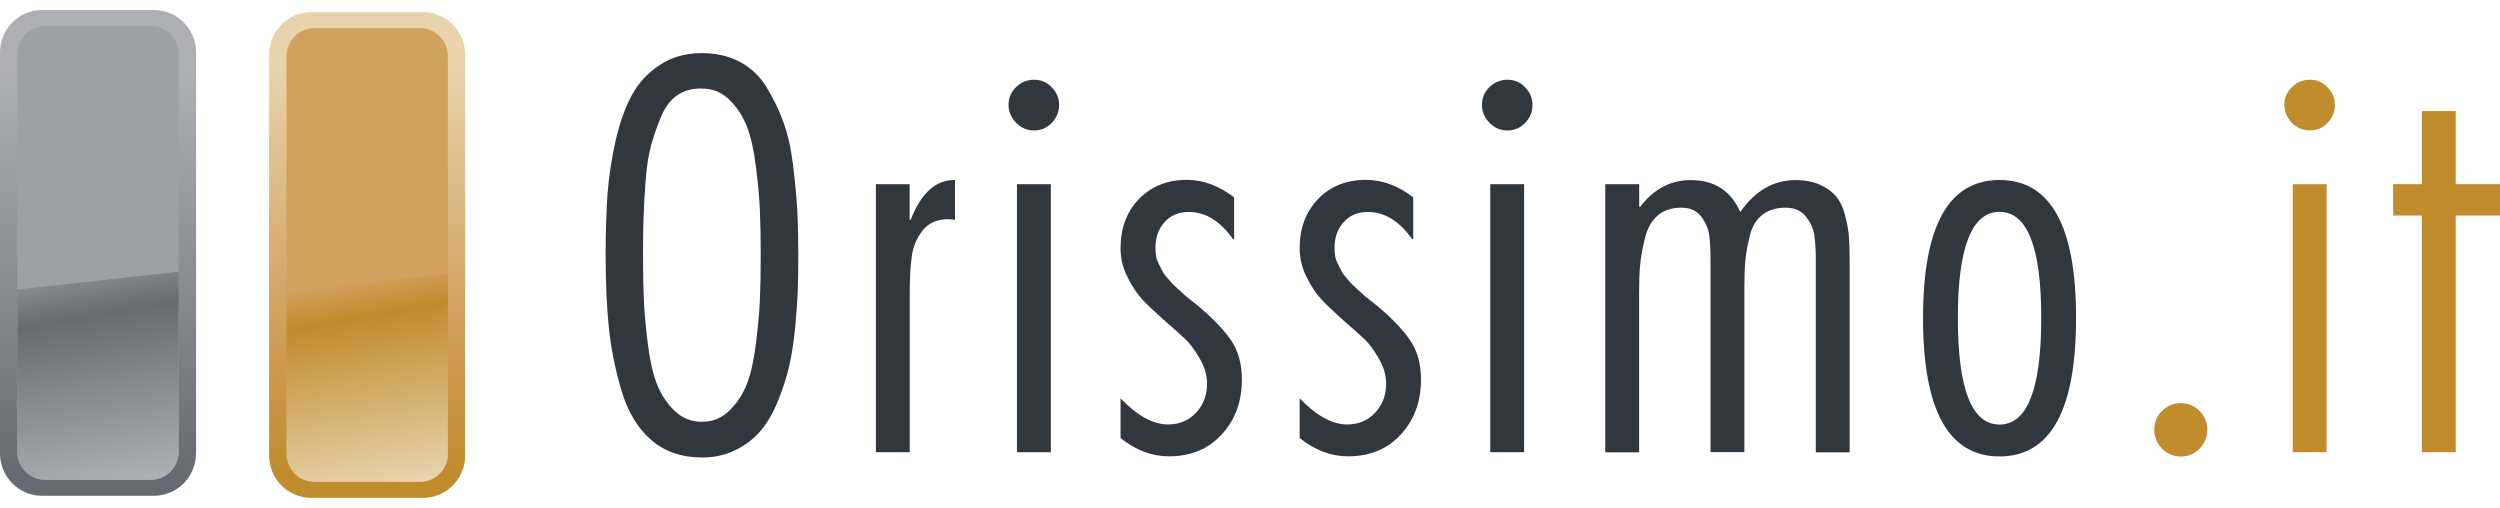
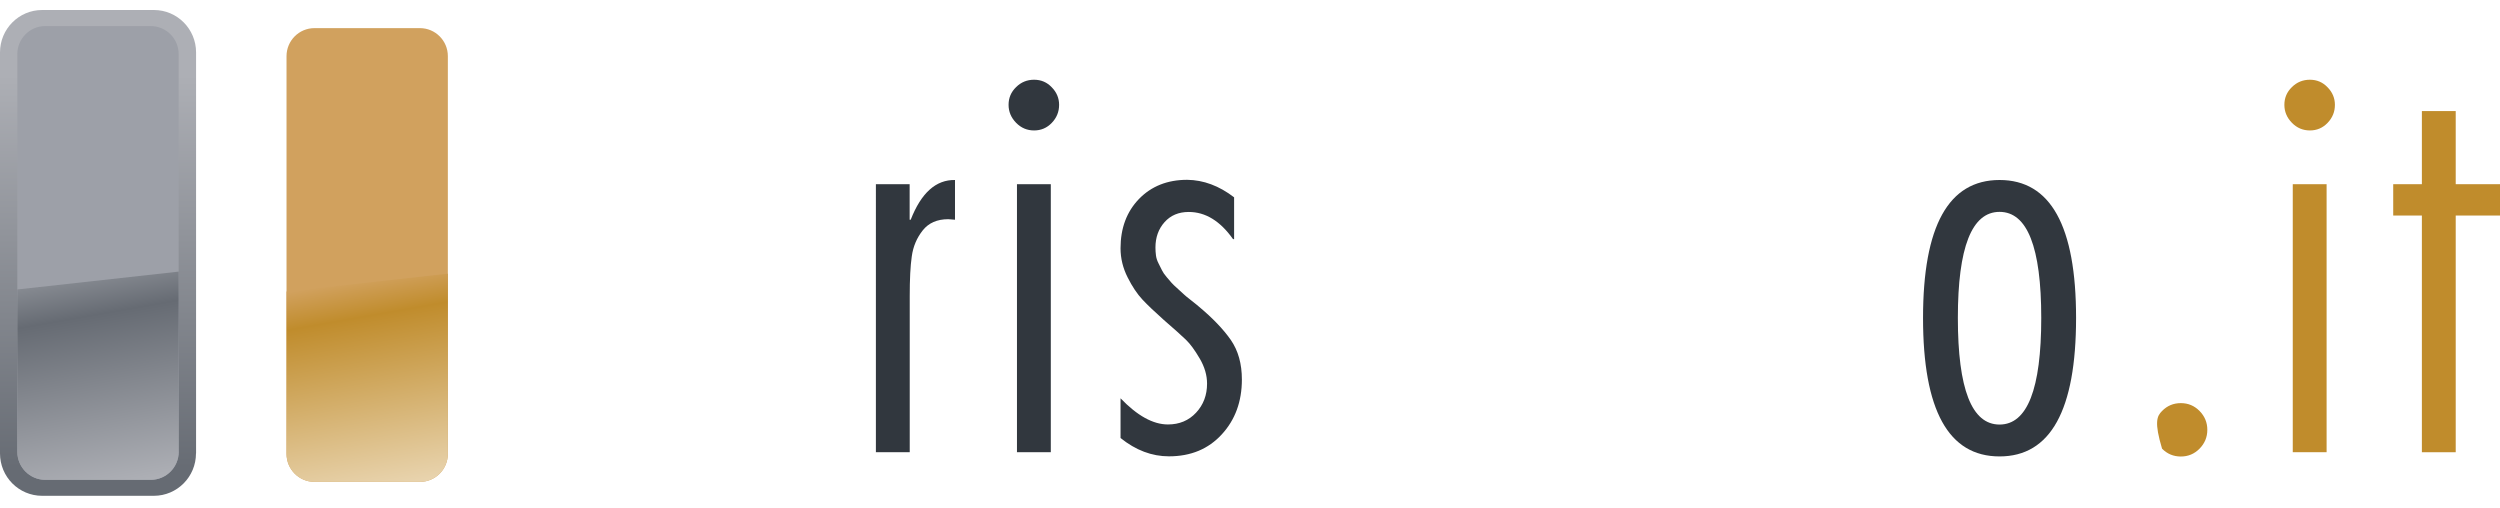
<svg xmlns="http://www.w3.org/2000/svg" version="1.1" id="Layer_1" x="0px" y="0px" viewBox="0 0 280 56.89" style="enable-background:new 0 0 280 56.89;" xml:space="preserve">
  <style type="text/css">
	.st0{fill:url(#XMLID_6_);}
	.st1{fill:#D1A15E;}
	.st2{fill:url(#XMLID_7_);}
	.st3{fill:url(#XMLID_8_);}
	.st4{fill:#9DA0A8;}
	.st5{fill:url(#XMLID_9_);}
	.st6{fill:#31373E;}
	.st7{fill:#C08C2C;}
</style>
  <g>
    <g id="XMLID_39_">
      <linearGradient id="XMLID_6_" gradientUnits="userSpaceOnUse" x1="41.124" y1="7.383" x2="41.124" y2="53.225">
        <stop offset="0" style="stop-color:#E8D3AD" />
        <stop offset="0.61" style="stop-color:#D1A15E" />
        <stop offset="1" style="stop-color:#C08C2C" />
      </linearGradient>
-       <path id="XMLID_42_" class="st0" d="M52.1,51.01c0,2.62-2.11,4.75-4.72,4.75H34.86c-2.61,0-4.72-2.12-4.72-4.75V6.11    c0-2.62,2.11-4.75,4.72-4.75h12.52c2.61,0,4.72,2.13,4.72,4.75V51.01z" />
      <path id="XMLID_41_" class="st1" d="M50.16,50.83c0,1.73-1.4,3.14-3.13,3.14H35.22c-1.73,0-3.13-1.41-3.13-3.14V6.29    c0-1.73,1.4-3.14,3.13-3.14h11.81c1.73,0,3.13,1.41,3.13,3.14V50.83z" />
      <linearGradient id="XMLID_7_" gradientUnits="userSpaceOnUse" x1="43.55" y1="54.631" x2="39.445" y2="31.354">
        <stop offset="0.011" style="stop-color:#E8D3AD" />
        <stop offset="0.819" style="stop-color:#C08C2C" />
        <stop offset="0.995" style="stop-color:#D1A15E" />
      </linearGradient>
      <path id="XMLID_40_" class="st2" d="M32.09,32.65v18.18c0,1.73,1.4,3.14,3.13,3.14h11.81c1.73,0,3.13-1.41,3.13-3.14V30.65    L32.09,32.65z" />
    </g>
    <g id="XMLID_1_">
      <linearGradient id="XMLID_8_" gradientUnits="userSpaceOnUse" x1="10.977" y1="7.151" x2="10.977" y2="52.994">
        <stop offset="0.028" style="stop-color:#ADAFB5" />
        <stop offset="1" style="stop-color:#666B73" />
      </linearGradient>
      <path id="XMLID_4_" class="st3" d="M21.95,50.78c0,2.62-2.11,4.75-4.72,4.75H4.72C2.11,55.53,0,53.41,0,50.78V5.87    c0-2.62,2.11-4.75,4.72-4.75h12.52c2.61,0,4.72,2.13,4.72,4.75V50.78z" />
      <path id="XMLID_3_" class="st4" d="M20.02,50.6c0,1.73-1.4,3.14-3.13,3.14H5.07c-1.73,0-3.13-1.41-3.13-3.14V6.06    c0-1.73,1.4-3.14,3.13-3.14h11.81c1.73,0,3.13,1.41,3.13,3.14V50.6z" />
      <linearGradient id="XMLID_9_" gradientUnits="userSpaceOnUse" x1="13.403" y1="54.4" x2="9.298" y2="31.121">
        <stop offset="0.011" style="stop-color:#ADAFB5" />
        <stop offset="0.818" style="stop-color:#666B73" />
        <stop offset="0.995" style="stop-color:#858990" />
      </linearGradient>
      <path id="XMLID_2_" class="st5" d="M1.94,32.42V50.6c0,1.73,1.4,3.14,3.13,3.14h11.81c1.73,0,3.13-1.41,3.13-3.14V30.42    L1.94,32.42z" />
    </g>
    <g>
-       <path class="st6" d="M78.61,5.95c1.59,0,3,0.32,4.23,0.97c1.22,0.64,2.22,1.57,2.97,2.78c0.76,1.21,1.39,2.51,1.9,3.89    c0.51,1.38,0.88,3.01,1.11,4.89s0.39,3.55,0.47,5.03c0.08,1.48,0.12,3.18,0.12,5.09c0,1.44-0.02,2.74-0.06,3.89    c-0.04,1.15-0.14,2.55-0.29,4.18c-0.16,1.64-0.38,3.08-0.67,4.33c-0.29,1.25-0.71,2.55-1.25,3.89c-0.55,1.35-1.19,2.46-1.93,3.34    c-0.74,0.88-1.67,1.6-2.8,2.16c-1.13,0.57-2.39,0.85-3.79,0.85c-2.29,0-4.2-0.66-5.72-1.99c-1.52-1.33-2.62-3.19-3.32-5.59    c-0.7-2.4-1.17-4.75-1.4-7.05c-0.23-2.3-0.35-4.97-0.35-8.02c0-2.5,0.07-4.73,0.2-6.7c0.14-1.97,0.44-3.99,0.9-6.06    c0.47-2.07,1.08-3.79,1.84-5.18c0.76-1.38,1.81-2.52,3.15-3.39C75.26,6.38,76.82,5.95,78.61,5.95z M78.61,9.92    c-1.01-0.04-1.91,0.2-2.68,0.7c-0.78,0.51-1.39,1.29-1.84,2.34c-0.45,1.05-0.83,2.13-1.14,3.22c-0.31,1.09-0.52,2.45-0.64,4.07    c-0.12,1.62-0.2,3.01-0.23,4.18c-0.04,1.17-0.06,2.56-0.06,4.15c0,1.95,0.03,3.61,0.09,4.97c0.06,1.37,0.2,2.99,0.44,4.89    c0.23,1.89,0.57,3.41,1.02,4.56c0.45,1.15,1.1,2.15,1.95,2.98c0.86,0.84,1.89,1.26,3.09,1.26c1.2,0,2.24-0.42,3.09-1.26    c0.85-0.84,1.51-1.83,1.95-2.98c0.45-1.15,0.79-2.67,1.02-4.56c0.23-1.89,0.38-3.52,0.44-4.89c0.06-1.36,0.09-3.02,0.09-4.97    c0-1.95-0.03-3.61-0.09-4.97c-0.06-1.36-0.2-2.99-0.44-4.89c-0.23-1.89-0.57-3.41-1.02-4.56c-0.45-1.15-1.1-2.14-1.95-2.98    C80.85,10.34,79.82,9.92,78.61,9.92z" />
      <path class="st6" d="M101.88,20.63v3.98H102c1.17-3,2.82-4.49,4.96-4.45v4.45l-0.76-0.06c-1.24,0-2.2,0.42-2.86,1.26    c-0.66,0.84-1.07,1.8-1.22,2.9c-0.16,1.09-0.23,2.57-0.23,4.45v17.49h-3.79V20.63H101.88z" />
      <path class="st6" d="M118.62,11.74c0,0.78-0.27,1.45-0.82,2.02c-0.54,0.57-1.21,0.85-1.98,0.85c-0.78,0-1.45-0.28-2.01-0.85    c-0.56-0.57-0.85-1.24-0.85-2.02c0-0.78,0.28-1.44,0.85-1.99c0.56-0.55,1.23-0.82,2.01-0.82c0.78,0,1.44,0.28,1.98,0.85    C118.35,10.34,118.62,11,118.62,11.74z M117.69,20.63v30.02h-3.79V20.63H117.69z" />
      <path class="st6" d="M138.22,22.1v4.68h-0.12c-1.44-2.03-3.09-3.04-4.96-3.04c-1.13,0-2.03,0.38-2.71,1.14    c-0.68,0.76-1.02,1.71-1.02,2.84c0,0.31,0.02,0.61,0.06,0.91c0.04,0.29,0.14,0.59,0.29,0.88c0.15,0.29,0.28,0.55,0.38,0.76    c0.1,0.21,0.27,0.47,0.52,0.76c0.25,0.29,0.44,0.51,0.55,0.64c0.12,0.14,0.36,0.37,0.73,0.7c0.37,0.33,0.6,0.55,0.7,0.64    c0.1,0.1,0.37,0.32,0.82,0.67c0.45,0.35,0.71,0.57,0.79,0.64c1.55,1.29,2.75,2.54,3.59,3.74c0.84,1.21,1.25,2.69,1.25,4.45    c0,2.46-0.75,4.51-2.25,6.14c-1.5,1.64-3.47,2.46-5.92,2.46c-1.91,0-3.71-0.68-5.42-2.05v-4.45c1.87,1.95,3.64,2.93,5.31,2.93    c1.28,0,2.33-0.44,3.15-1.32c0.82-0.88,1.23-1.96,1.23-3.25c0-0.94-0.27-1.87-0.82-2.81c-0.55-0.94-1.06-1.64-1.55-2.11    c-0.49-0.47-1.31-1.21-2.48-2.22c-1.01-0.9-1.81-1.66-2.39-2.28c-0.58-0.62-1.14-1.45-1.66-2.49c-0.52-1.03-0.79-2.12-0.79-3.25    c0-2.26,0.69-4.1,2.07-5.53c1.38-1.42,3.18-2.14,5.39-2.14C134.79,20.16,136.54,20.81,138.22,22.1z" />
-       <path class="st6" d="M158.28,22.1v4.68h-0.12c-1.44-2.03-3.09-3.04-4.96-3.04c-1.13,0-2.03,0.38-2.71,1.14    c-0.68,0.76-1.02,1.71-1.02,2.84c0,0.31,0.02,0.61,0.06,0.91c0.04,0.29,0.14,0.59,0.29,0.88c0.15,0.29,0.28,0.55,0.38,0.76    c0.1,0.21,0.27,0.47,0.52,0.76c0.25,0.29,0.44,0.51,0.55,0.64c0.12,0.14,0.36,0.37,0.73,0.7c0.37,0.33,0.6,0.55,0.7,0.64    c0.1,0.1,0.37,0.32,0.82,0.67c0.45,0.35,0.71,0.57,0.79,0.64c1.55,1.29,2.75,2.54,3.59,3.74c0.84,1.21,1.25,2.69,1.25,4.45    c0,2.46-0.75,4.51-2.25,6.14c-1.5,1.64-3.47,2.46-5.92,2.46c-1.91,0-3.71-0.68-5.42-2.05v-4.45c1.87,1.95,3.64,2.93,5.31,2.93    c1.28,0,2.33-0.44,3.15-1.32c0.82-0.88,1.23-1.96,1.23-3.25c0-0.94-0.27-1.87-0.82-2.81c-0.55-0.94-1.06-1.64-1.55-2.11    c-0.49-0.47-1.31-1.21-2.48-2.22c-1.01-0.9-1.81-1.66-2.39-2.28c-0.58-0.62-1.14-1.45-1.66-2.49c-0.52-1.03-0.79-2.12-0.79-3.25    c0-2.26,0.69-4.1,2.07-5.53c1.38-1.42,3.18-2.14,5.39-2.14C154.86,20.16,156.61,20.81,158.28,22.1z" />
-       <path class="st6" d="M171.64,11.74c0,0.78-0.27,1.45-0.82,2.02c-0.54,0.57-1.21,0.85-1.98,0.85c-0.78,0-1.45-0.28-2.01-0.85    c-0.56-0.57-0.85-1.24-0.85-2.02c0-0.78,0.28-1.44,0.85-1.99c0.56-0.55,1.23-0.82,2.01-0.82c0.78,0,1.44,0.28,1.98,0.85    C171.36,10.34,171.64,11,171.64,11.74z M170.7,20.63v30.02h-3.79V20.63H170.7z" />
-       <path class="st6" d="M183.59,20.63v2.52h0.12c1.52-1.99,3.4-2.98,5.66-2.98c2.64,0,4.49,1.19,5.54,3.57    c1.67-2.38,3.73-3.57,6.18-3.57c1.09,0,2.01,0.18,2.77,0.53c0.76,0.35,1.35,0.78,1.78,1.29c0.43,0.51,0.76,1.19,0.99,2.05    c0.23,0.86,0.38,1.65,0.44,2.37c0.06,0.72,0.09,1.61,0.09,2.66v21.59h-3.79V29.18c0-1.17-0.06-2.13-0.17-2.87    c-0.12-0.74-0.44-1.43-0.96-2.08c-0.52-0.64-1.27-0.97-2.25-0.97c-1.05,0-1.92,0.26-2.6,0.79c-0.68,0.53-1.15,1.3-1.4,2.31    c-0.25,1.01-0.42,1.92-0.5,2.72c-0.08,0.8-0.12,1.82-0.12,3.07v18.49h-3.79V29.23c0-1.21-0.05-2.17-0.15-2.9    c-0.1-0.72-0.4-1.41-0.9-2.08c-0.51-0.66-1.24-0.99-2.22-0.99c-1.09,0-1.97,0.29-2.65,0.88c-0.68,0.59-1.16,1.43-1.43,2.55    c-0.27,1.11-0.45,2.09-0.53,2.93c-0.08,0.84-0.12,1.9-0.12,3.19v17.85h-3.79V20.63H183.59z" />
      <path class="st6" d="M223.95,20.16c5.72,0,8.57,5.15,8.57,15.45c0,10.34-2.86,15.51-8.57,15.51c-5.72,0-8.57-5.17-8.57-15.51    C215.38,25.31,218.24,20.16,223.95,20.16z M223.95,23.73c-3.11,0-4.67,3.96-4.67,11.88c0,7.96,1.55,11.94,4.67,11.94    c3.11,0,4.67-3.98,4.67-11.94C228.62,27.69,227.06,23.73,223.95,23.73z" />
-       <path class="st7" d="M242.15,46.03c0.58-0.59,1.28-0.88,2.1-0.88c0.82,0,1.52,0.29,2.1,0.88c0.58,0.59,0.87,1.29,0.87,2.11    c0,0.82-0.29,1.52-0.87,2.11c-0.58,0.59-1.28,0.88-2.1,0.88c-0.82,0-1.52-0.29-2.1-0.88c-0.58-0.59-0.87-1.29-0.87-2.11    C241.27,47.31,241.56,46.61,242.15,46.03z" />
+       <path class="st7" d="M242.15,46.03c0.58-0.59,1.28-0.88,2.1-0.88c0.82,0,1.52,0.29,2.1,0.88c0.58,0.59,0.87,1.29,0.87,2.11    c0,0.82-0.29,1.52-0.87,2.11c-0.58,0.59-1.28,0.88-2.1,0.88c-0.82,0-1.52-0.29-2.1-0.88C241.27,47.31,241.56,46.61,242.15,46.03z" />
      <path class="st7" d="M261.51,11.74c0,0.78-0.27,1.45-0.82,2.02c-0.54,0.57-1.21,0.85-1.98,0.85c-0.78,0-1.45-0.28-2.01-0.85    c-0.56-0.57-0.85-1.24-0.85-2.02c0-0.78,0.28-1.44,0.85-1.99c0.56-0.55,1.23-0.82,2.01-0.82c0.78,0,1.44,0.28,1.98,0.85    C261.24,10.34,261.51,11,261.51,11.74z M260.58,20.63v30.02h-3.79V20.63H260.58z" />
      <path class="st7" d="M280,20.63v3.51h-4.96v26.51h-3.79V24.14h-3.21v-3.51h3.21v-8.19h3.79v8.19H280z" />
    </g>
  </g>
</svg>